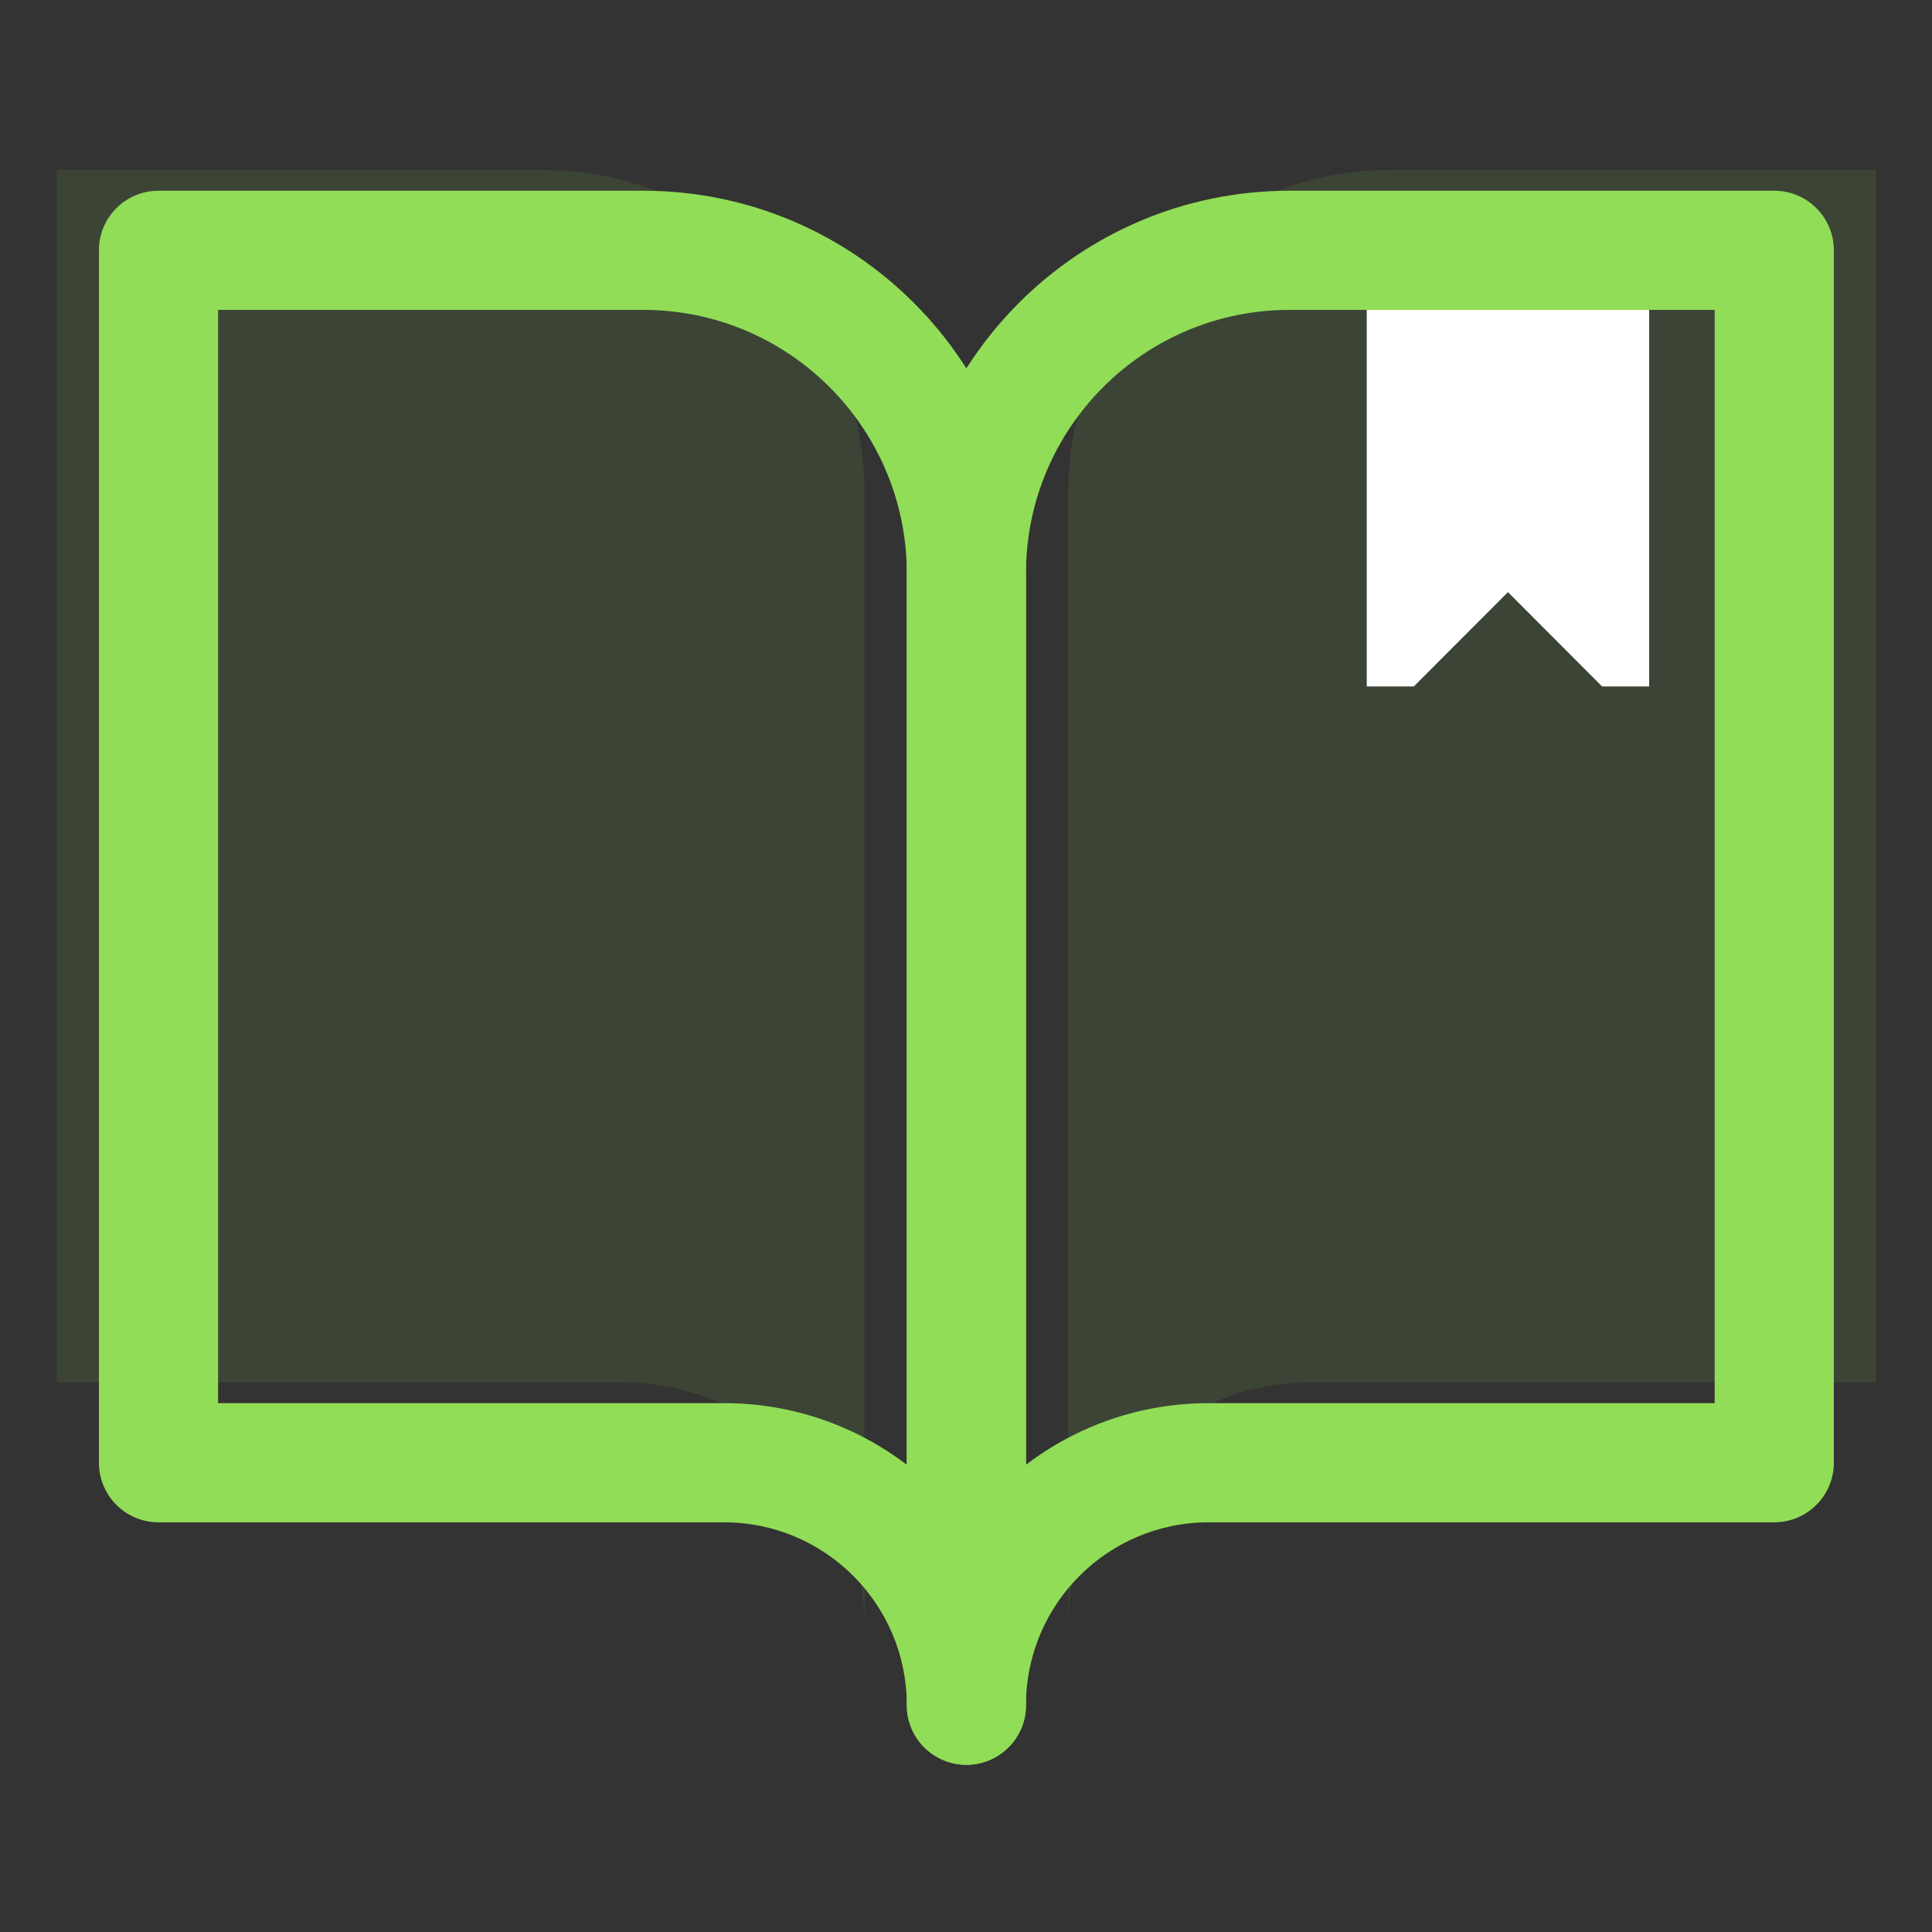
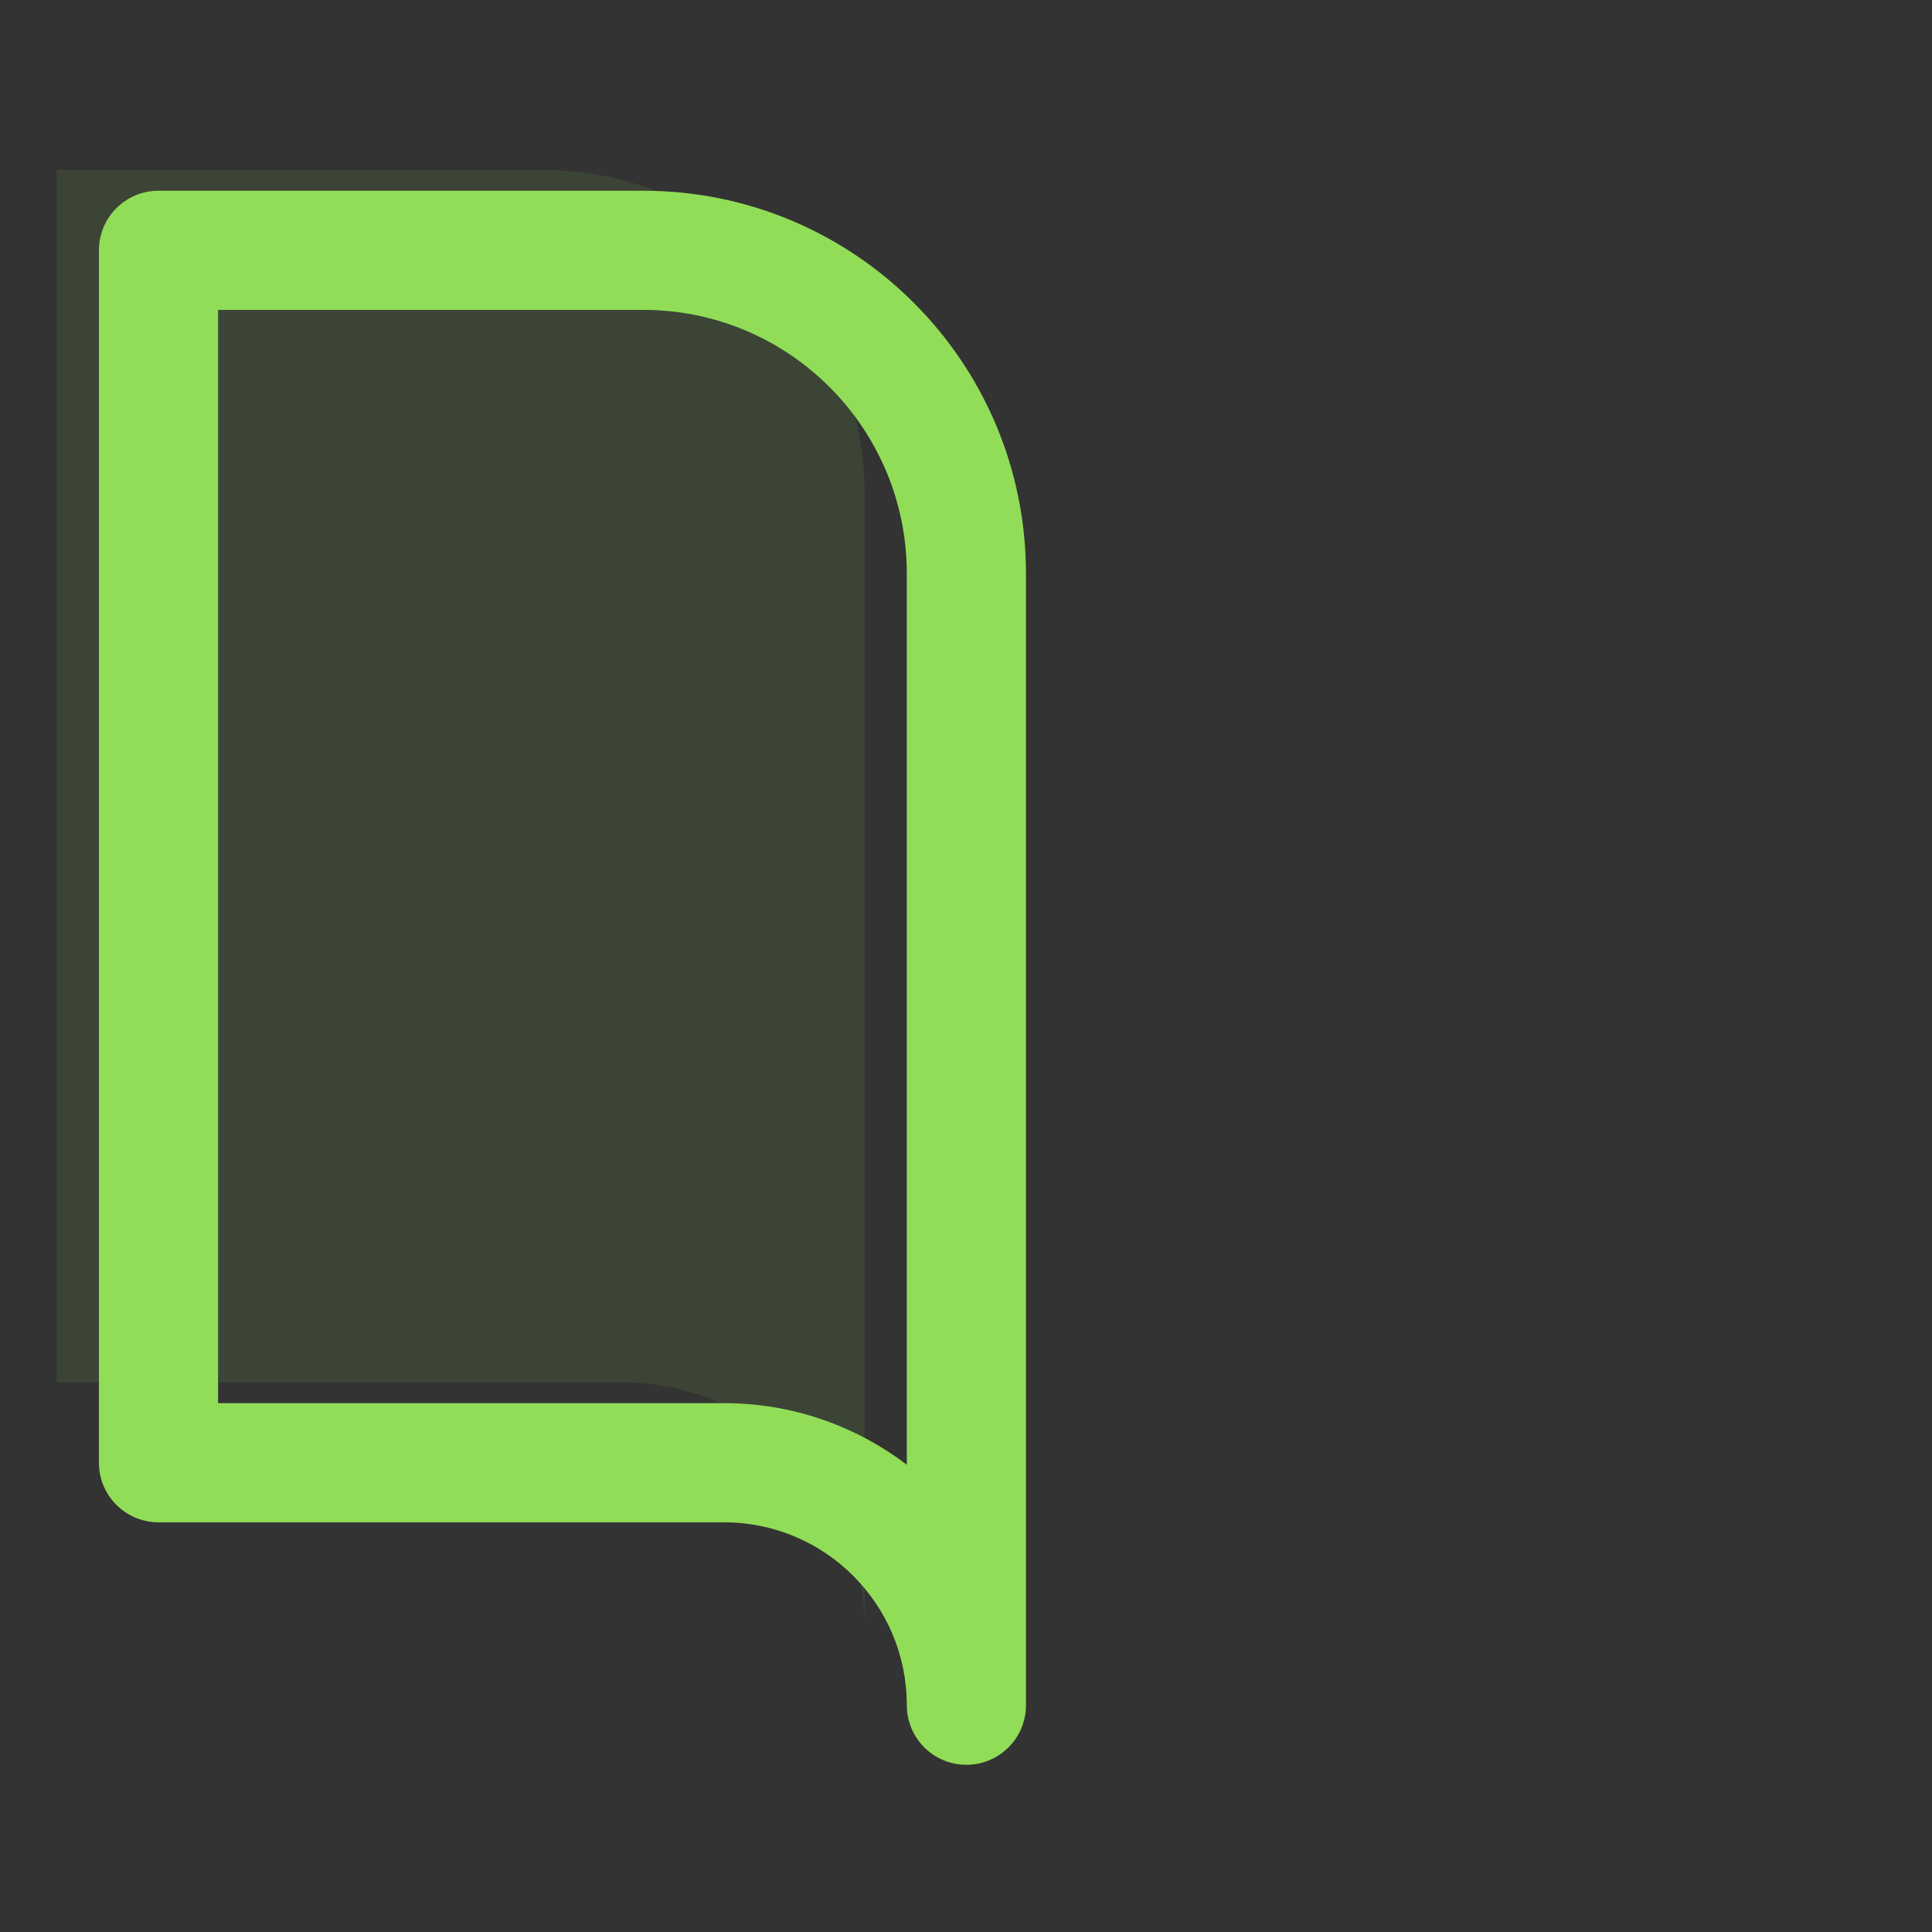
<svg xmlns="http://www.w3.org/2000/svg" width="580" height="580" viewBox="0 0 580 580" fill="none">
  <rect x="0" y="0" width="580" height="580" fill="#333333" stroke="none" />
  <path opacity="0.1" d="M17 51H162.519C216.098 51 259.532 94.455 259.532 148.06V487.771C259.532 447.568 226.956 414.976 186.772 414.976H17V51Z" fill="#91DD57" />
  <path d="M272.231 172.206C272.231 128.471 236.796 93.032 193.104 93.031H65.471V421.236H217.357C237.984 421.236 257 428.129 272.231 439.735V172.206ZM308.002 511.917L307.996 512.379C307.751 522.044 299.84 529.803 290.116 529.803C280.238 529.803 272.231 521.795 272.231 511.917C272.231 481.584 247.655 457.008 217.357 457.008H47.585C37.707 457.008 29.699 449 29.699 439.122V75.146C29.699 65.268 37.707 57.26 47.585 57.26H193.104C256.569 57.26 308.002 108.731 308.002 172.206V511.917Z" fill="#91DD57" />
-   <path opacity="0.1" d="M563.233 51H417.714C364.135 51 320.701 94.455 320.701 148.06V487.771C320.701 447.568 353.277 414.976 393.461 414.976H563.233V51Z" fill="#91DD57" />
-   <path d="M410.309 92.853H495.088V206.07H480.958L452.698 177.765L424.439 206.07H410.309V92.853Z" fill="white" />
-   <path d="M272.23 511.917V172.206C272.231 108.731 323.663 57.26 387.129 57.26H532.648C542.526 57.26 550.533 65.268 550.533 75.146V439.122C550.533 449 542.526 457.008 532.648 457.008H362.875C332.578 457.008 308.002 481.584 308.002 511.917L307.996 512.379C307.751 522.044 299.84 529.803 290.116 529.803C280.392 529.803 272.481 522.044 272.236 512.379L272.23 511.917ZM308.002 439.735C323.233 428.129 342.248 421.236 362.875 421.236H514.762V93.031H387.129C343.436 93.032 308.002 128.471 308.002 172.206V439.735Z" fill="#91DD57" />
</svg>